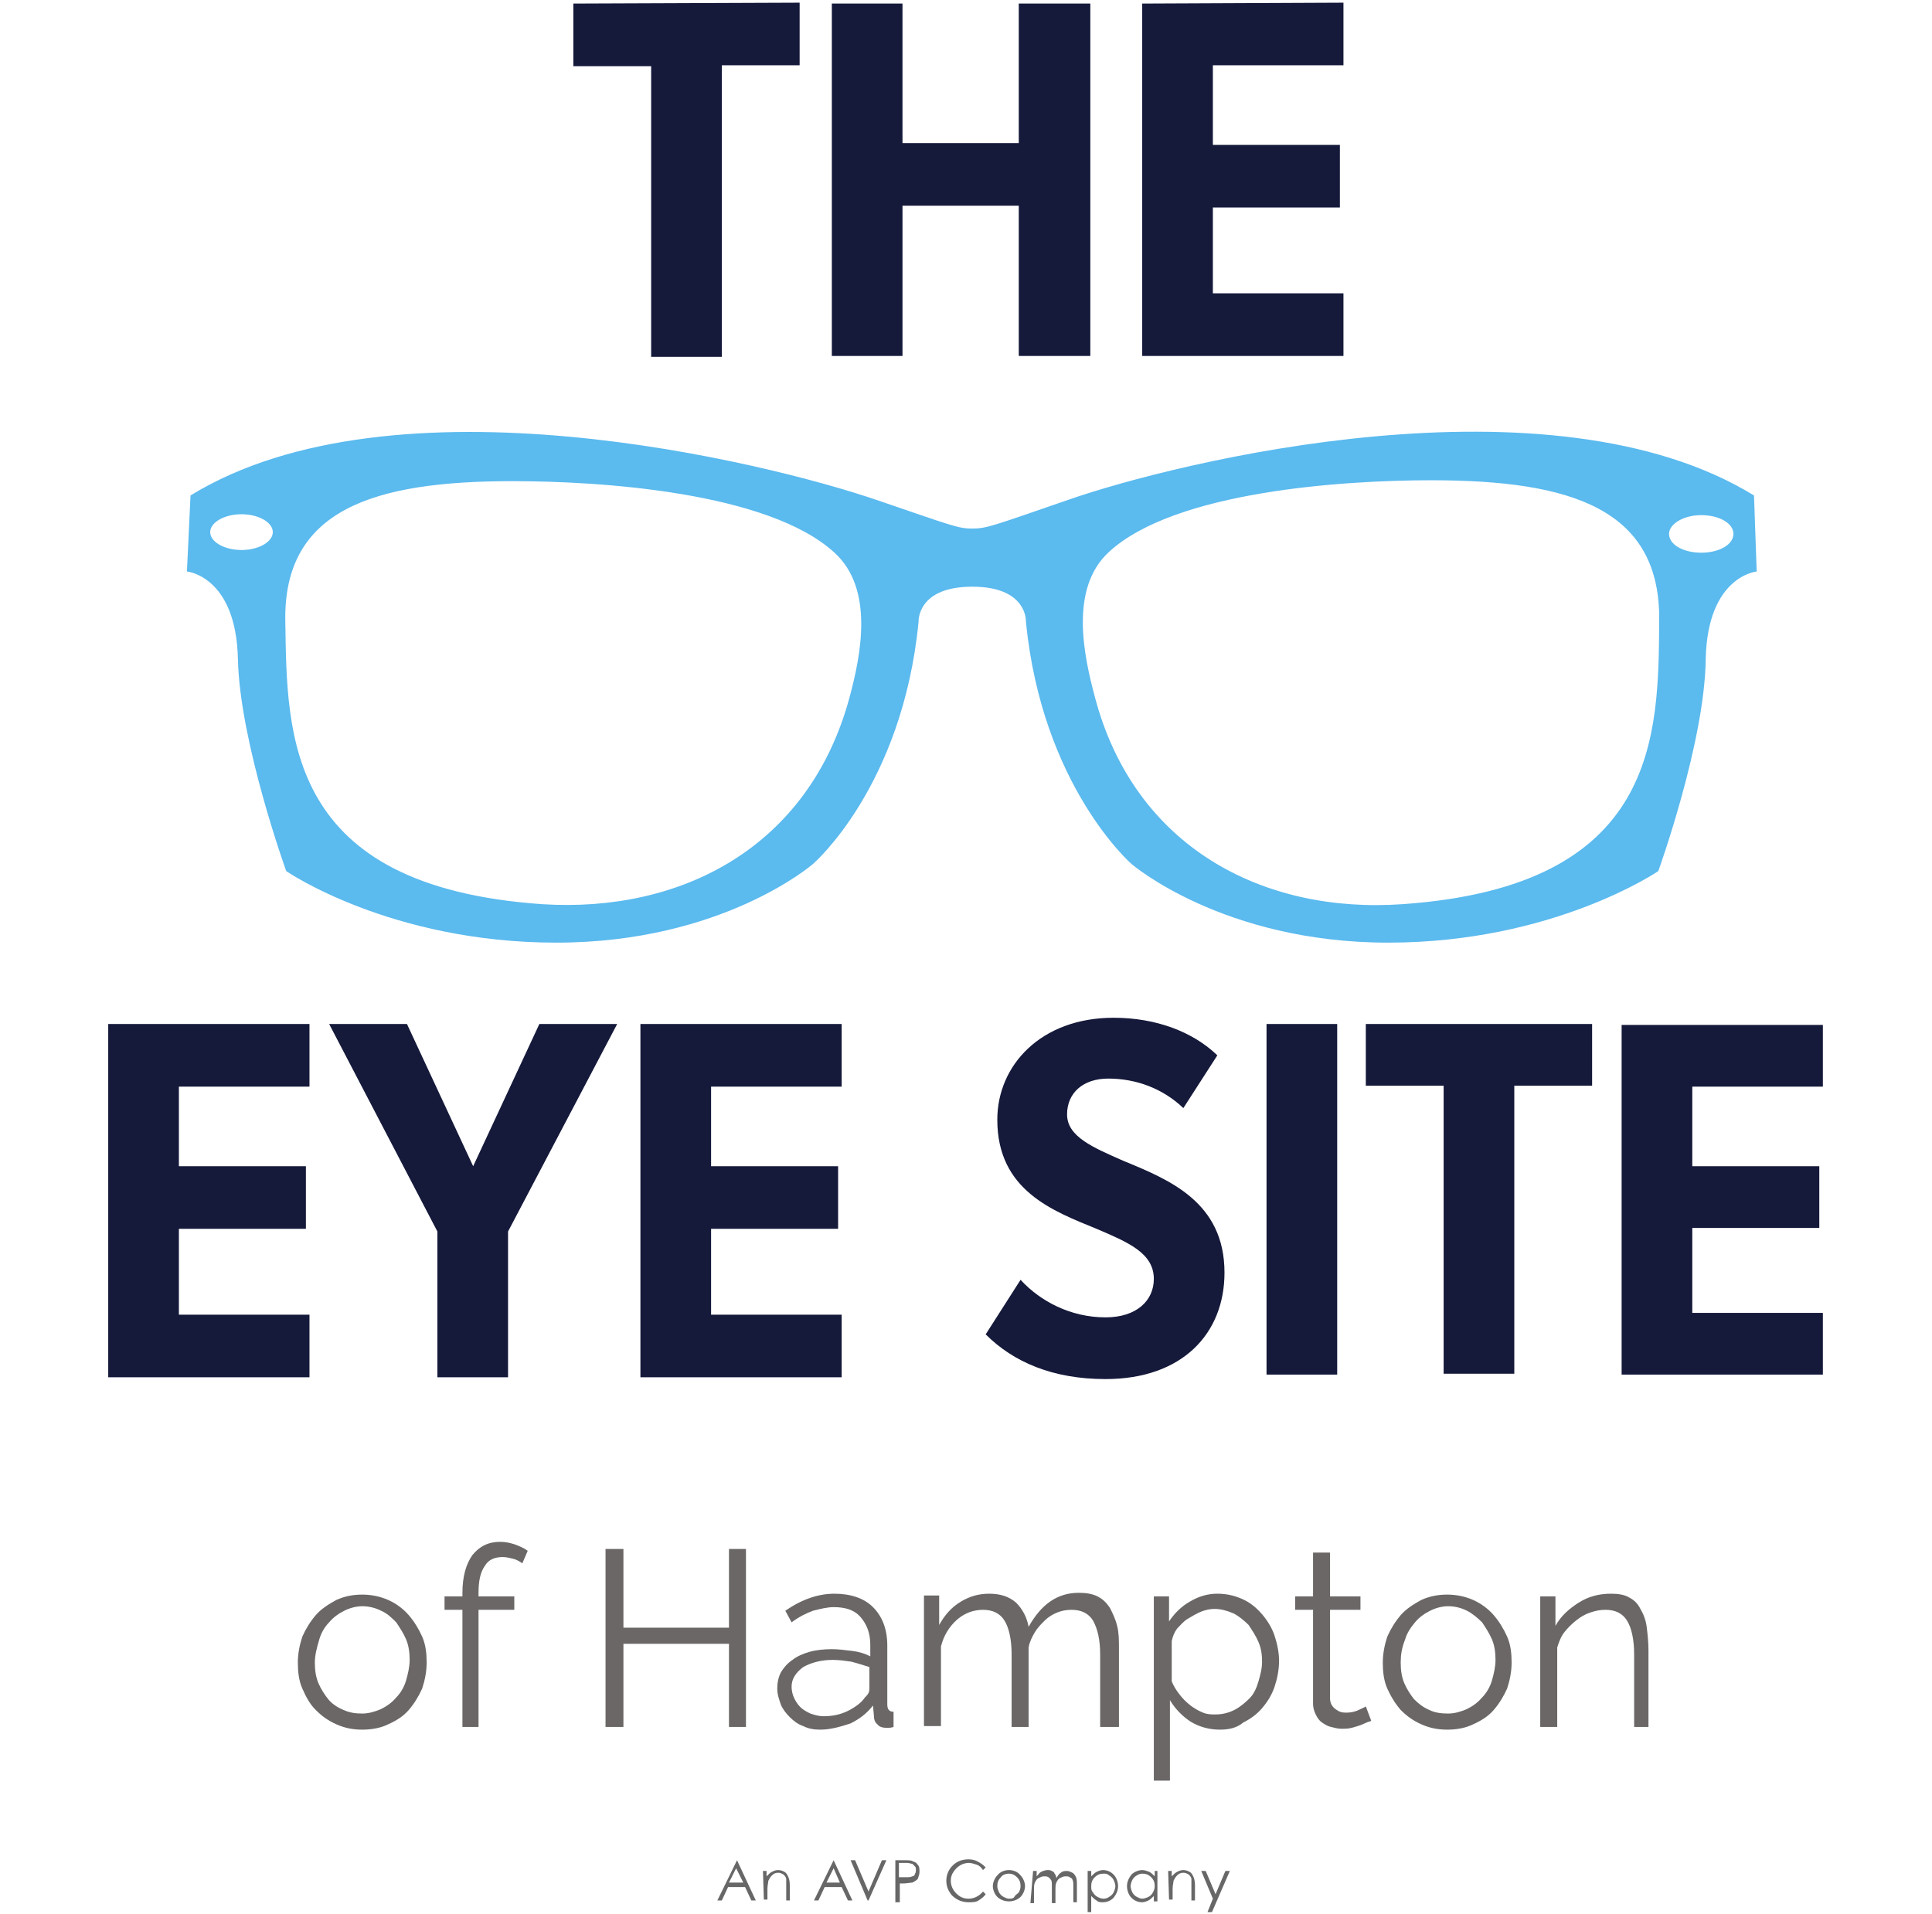
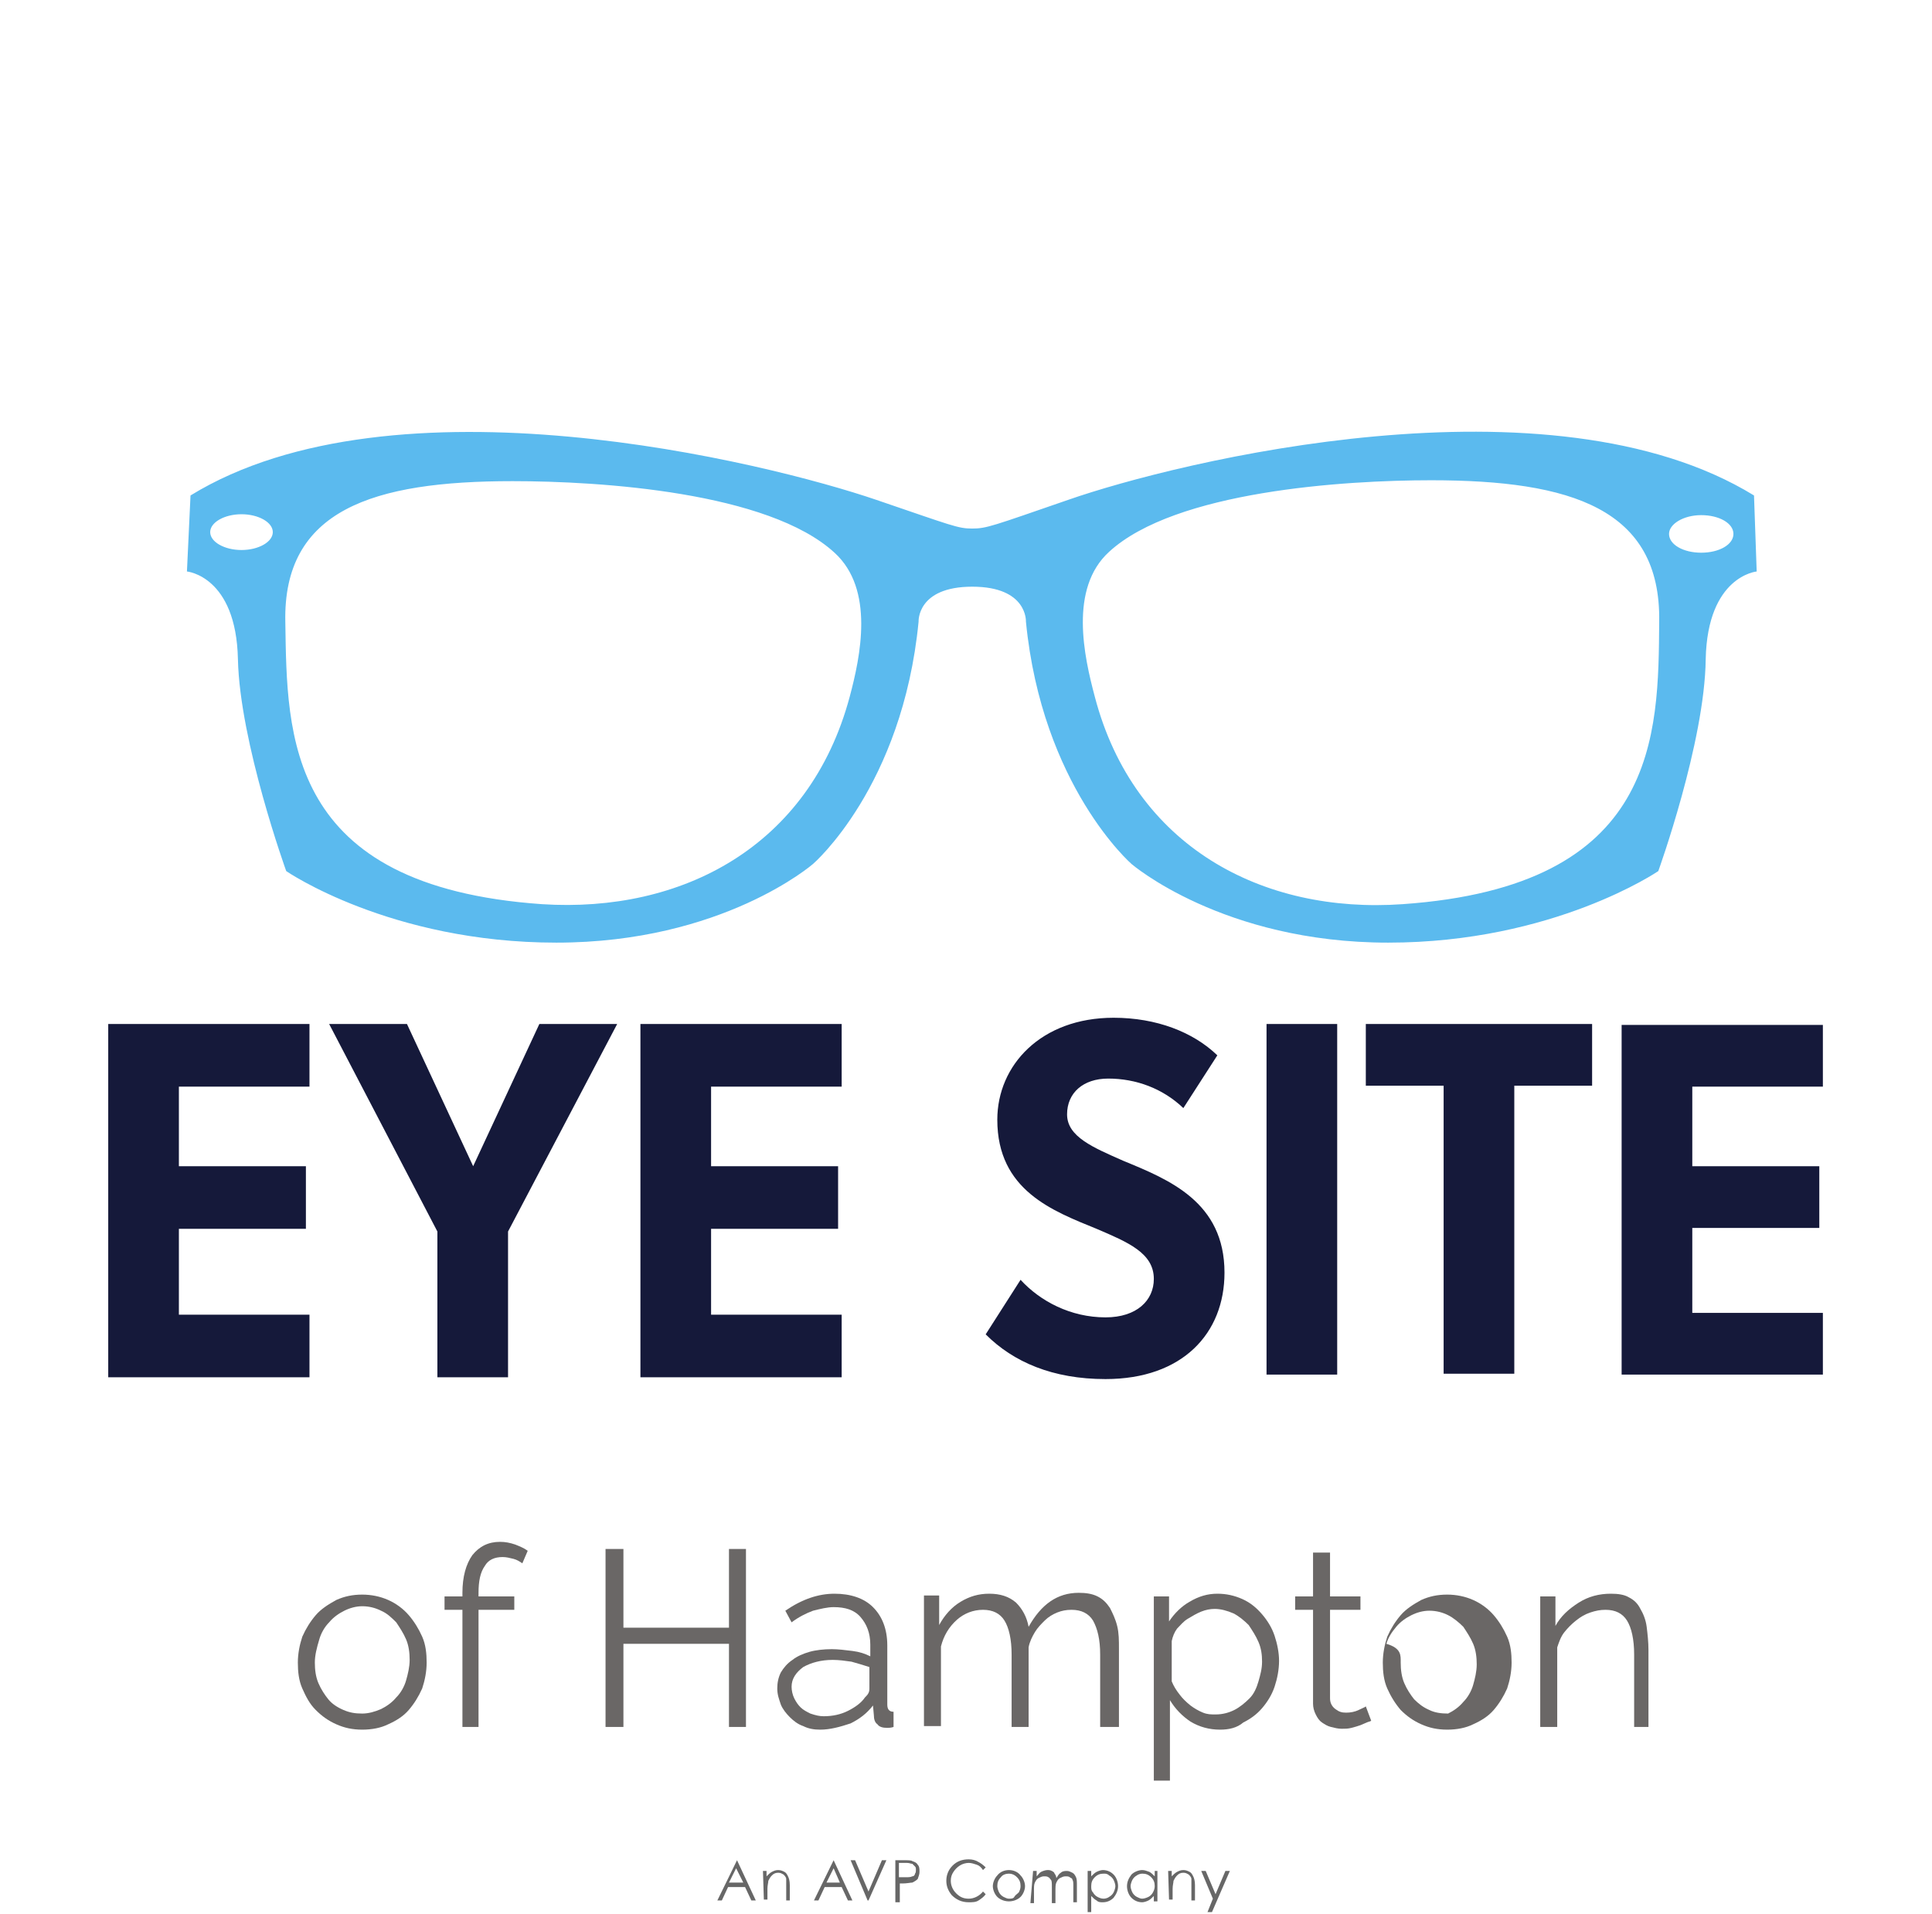
<svg xmlns="http://www.w3.org/2000/svg" version="1.1" id="Layer_1" x="0px" y="0px" viewBox="0 0 216 214" style="enable-background:new 0 0 216 214;" xml:space="preserve">
  <style type="text/css">
	.st0{fill:#15193A;}
	.st1{fill:#5BBAEE;}
	.st2{fill:#6A6766;}
	.st3{fill:#676767;}
</style>
  <g>
    <g>
      <path class="st0" d="M71.6,114.5V154h22.5v-7H79.5v-9.6h14.2v-7H79.5v-8.9h14.6v-7C94.1,114.5,71.6,114.5,71.6,114.5z M36.8,114.5    l12.1,23.2V154h7.9v-16.3L69,114.5h-8.7l-7.4,15.9l-7.4-15.9C45.5,114.5,36.8,114.5,36.8,114.5z M12.1,114.5V154h22.5v-7H20v-9.6    h14.2v-7H20v-8.9h14.6v-7C34.6,114.5,12.1,114.5,12.1,114.5z" />
    </g>
    <g>
      <path class="st1" d="M196.1,55.4c-22.8-14-64.4-3.8-76.7,0.5c-8.4,2.9-9.1,3.2-10.7,3.2s-2.2-0.3-10.7-3.2    c-12.3-4.2-53.9-14.5-76.7-0.5l-0.4,8.5c0,0,5.5,0.5,5.7,9.8C26.8,83,32,97.4,32,97.4s11.6,8,30.2,8s28.7-8.8,28.7-8.8    s10-8.6,11.8-27.1c0,0-0.2-3.9,6-3.9s6,3.9,6,3.9c1.8,18.4,11.8,27.1,11.8,27.1s10.2,8.8,28.7,8.8s30.2-8,30.2-8    s5.2-14.4,5.3-23.7c0.2-9.3,5.7-9.8,5.7-9.8L196.1,55.4z M27,61.5c-1.9,0-3.5-0.9-3.5-2s1.6-2,3.5-2s3.5,0.9,3.5,2    S28.9,61.5,27,61.5 M95,77.9c-4.5,16.8-18.8,24.2-34.4,23.2c-28.7-2-28.5-18.9-28.7-31.5C31.6,57,41.7,53.8,57.3,53.8    c9.8,0,28.6,1.2,36,8C97.8,65.9,96.2,73.4,95,77.9 M156.8,101.1c-15.6,1.1-30-6.4-34.4-23.2c-1.2-4.5-2.9-12.1,1.6-16.2    c7.4-6.8,26.3-8,36-8c15.7,0,25.7,3.2,25.5,15.8C185.4,82.2,185.5,99.1,156.8,101.1 M190.2,61.8c-2,0-3.6-0.9-3.6-2.1    c0-1.1,1.6-2.1,3.6-2.1s3.6,0.9,3.6,2.1C193.8,60.9,192.2,61.8,190.2,61.8" />
    </g>
    <g>
-       <path class="st0" d="M127.7,0.4v39.4h22.5v-7h-14.6v-9.6h14.2v-7h-14.2V7.3h14.6v-7L127.7,0.4L127.7,0.4z M93,0.4v39.4h7.9V23h13    v16.8h8V0.4h-8V16h-13V0.4H93z M64.1,0.4v7h8.7v32.5h7.9V7.3h8.7v-7L64.1,0.4L64.1,0.4z" />
-     </g>
+       </g>
    <g>
      <path class="st0" d="M124.5,113.8c-8.1,0-13,5.3-13,11.4c0,7.9,6.2,10.2,11.1,12.2c3.5,1.5,6.4,2.7,6.4,5.6c0,2.4-1.9,4.3-5.4,4.3    c-3.9,0-7.3-1.8-9.5-4.2l-3.9,6.1c3.1,3.1,7.5,5,13.4,5c8.6,0,13.3-5.1,13.3-11.9c0-7.9-6.2-10.4-11.3-12.5    c-3.4-1.5-6.3-2.7-6.3-5.2c0-2.4,1.8-4,4.6-4c3.1,0,6.1,1.1,8.4,3.3l3.8-5.9C133.4,115.4,129.3,113.8,124.5,113.8z M141.6,114.5    v39.2h7.9v-39.2H141.6z M181.3,114.5v39.2h22.5v-6.9h-14.6v-9.5h14.2v-6.9h-14.2v-8.9h14.6v-6.9h-22.5V114.5z M152.7,114.5v6.9    h8.7v32.2h7.9v-32.2h8.7v-6.9C178,114.5,152.7,114.5,152.7,114.5z" />
    </g>
    <g>
      <path class="st2" d="M40.5,193.4c-1.1,0-2-0.2-2.9-0.6c-0.9-0.4-1.6-0.9-2.3-1.6s-1.1-1.5-1.5-2.4s-0.5-1.9-0.5-2.9s0.2-2,0.5-2.9    c0.4-0.9,0.9-1.7,1.5-2.4s1.4-1.2,2.3-1.7c0.9-0.4,1.8-0.6,2.9-0.6c1,0,2,0.2,2.9,0.6c0.9,0.4,1.7,1,2.3,1.7s1.1,1.5,1.5,2.4    s0.5,1.9,0.5,2.9s-0.2,2-0.5,2.9c-0.4,0.9-0.9,1.7-1.5,2.4s-1.4,1.2-2.3,1.6C42.6,193.2,41.6,193.4,40.5,193.4z M35.2,185.9    c0,0.8,0.1,1.6,0.4,2.3c0.3,0.7,0.7,1.3,1.1,1.8s1,0.9,1.7,1.2s1.3,0.4,2.1,0.4c0.7,0,1.4-0.2,2.1-0.5c0.6-0.3,1.2-0.7,1.7-1.3    c0.5-0.5,0.9-1.2,1.1-1.9s0.4-1.5,0.4-2.3s-0.1-1.6-0.4-2.3c-0.3-0.7-0.7-1.3-1.1-1.9c-0.5-0.5-1-1-1.7-1.3    c-0.6-0.3-1.3-0.5-2.1-0.5c-0.7,0-1.4,0.2-2,0.5s-1.2,0.7-1.7,1.3c-0.5,0.5-0.9,1.2-1.1,1.9C35.4,184.3,35.2,185.1,35.2,185.9z" />
    </g>
    <g>
      <path class="st2" d="M51.7,193.1V180h-2v-1.5h2v-0.4c0-1.8,0.4-3.2,1.1-4.2c0.8-1,1.8-1.5,3.1-1.5c0.6,0,1.1,0.1,1.7,0.3    c0.5,0.2,1,0.4,1.4,0.7l-0.6,1.4c-0.3-0.2-0.6-0.4-1-0.5s-0.8-0.2-1.2-0.2c-0.9,0-1.6,0.3-2,1c-0.5,0.7-0.7,1.7-0.7,3v0.4h4v1.5    h-4v13.1H51.7z" />
    </g>
    <g>
      <path class="st2" d="M83.4,173.2v19.9h-1.9v-9.3H69.7v9.3h-2v-19.9h2v8.8h11.8v-8.8H83.4z" />
    </g>
    <g>
      <path class="st2" d="M91.7,193.4c-0.7,0-1.3-0.1-1.9-0.4c-0.6-0.2-1.1-0.6-1.5-1s-0.8-0.9-1-1.4c-0.2-0.6-0.4-1.1-0.4-1.8    c0-0.6,0.1-1.2,0.4-1.8c0.3-0.5,0.7-1,1.3-1.4c0.5-0.4,1.2-0.7,1.9-0.9s1.6-0.3,2.5-0.3c0.7,0,1.5,0.1,2.3,0.2    c0.8,0.1,1.4,0.3,2,0.6v-1.3c0-1.3-0.4-2.3-1.1-3.1s-1.7-1.1-3-1.1c-0.7,0-1.5,0.2-2.3,0.4c-0.8,0.3-1.6,0.7-2.4,1.3l-0.7-1.3    c1.9-1.3,3.7-1.9,5.5-1.9s3.3,0.5,4.3,1.5s1.6,2.4,1.6,4.3v6.6c0,0.5,0.2,0.8,0.7,0.8v1.7c-0.3,0.1-0.6,0.1-0.7,0.1    c-0.5,0-0.9-0.1-1.1-0.4c-0.3-0.2-0.4-0.6-0.4-1l-0.1-1.1c-0.7,0.9-1.5,1.5-2.5,2C93.9,193.1,92.8,193.4,91.7,193.4z M92.1,191.9    c1,0,1.9-0.2,2.7-0.6c0.8-0.4,1.5-0.9,1.9-1.5c0.2-0.2,0.3-0.3,0.4-0.5s0.1-0.4,0.1-0.5v-2.4c-0.6-0.2-1.3-0.4-2-0.6    c-0.7-0.1-1.4-0.2-2.1-0.2c-1.3,0-2.4,0.3-3.3,0.8c-0.8,0.6-1.3,1.3-1.3,2.2c0,0.4,0.1,0.9,0.3,1.3c0.2,0.4,0.4,0.7,0.7,1    c0.3,0.3,0.7,0.5,1.1,0.7C91.2,191.8,91.6,191.9,92.1,191.9z" />
    </g>
    <g>
      <path class="st2" d="M124.9,193.1H123V185c0-1.7-0.3-2.9-0.8-3.8c-0.5-0.8-1.3-1.2-2.4-1.2c-0.6,0-1.1,0.1-1.6,0.3s-1,0.5-1.4,0.9    s-0.8,0.8-1.1,1.3c-0.3,0.5-0.6,1.1-0.7,1.7v8.9h-1.9V185c0-1.7-0.3-3-0.8-3.8s-1.3-1.2-2.4-1.2s-2.1,0.4-2.9,1.1    c-0.9,0.8-1.5,1.8-1.8,3v8.9h-1.9v-14.6h1.7v3.3c0.6-1.1,1.4-2,2.4-2.6s2-0.9,3.2-0.9s2.2,0.3,3,1c0.7,0.7,1.2,1.6,1.4,2.7    c1.4-2.5,3.2-3.8,5.6-3.8c0.8,0,1.5,0.1,2.1,0.4c0.6,0.3,1,0.7,1.4,1.3c0.3,0.6,0.6,1.2,0.8,2s0.2,1.6,0.2,2.6v8.7H124.9z" />
    </g>
    <g>
      <path class="st2" d="M136.4,193.4c-1.2,0-2.3-0.3-3.3-0.9c-0.9-0.6-1.7-1.4-2.3-2.4v9H129v-20.6h1.7v2.8c0.6-0.9,1.4-1.7,2.3-2.2    c1-0.6,2-0.9,3.1-0.9c1,0,1.9,0.2,2.8,0.6s1.6,1,2.2,1.7c0.6,0.7,1.1,1.5,1.4,2.4c0.3,0.9,0.5,1.9,0.5,2.8c0,1-0.2,2-0.5,2.9    s-0.8,1.7-1.4,2.4s-1.3,1.2-2.1,1.6C138.3,193.2,137.4,193.4,136.4,193.4z M135.9,191.7c0.8,0,1.5-0.2,2.1-0.5s1.2-0.8,1.7-1.3    s0.8-1.2,1-1.9s0.4-1.4,0.4-2.2s-0.1-1.5-0.4-2.2c-0.3-0.7-0.7-1.3-1.1-1.9c-0.5-0.5-1.1-1-1.7-1.3c-0.7-0.3-1.4-0.5-2.1-0.5    c-0.5,0-1,0.1-1.5,0.3s-1,0.5-1.5,0.8s-0.8,0.7-1.2,1.1c-0.3,0.4-0.5,0.9-0.6,1.4v4.5c0.2,0.5,0.5,1,0.9,1.5    c0.3,0.4,0.7,0.8,1.2,1.2c0.4,0.3,0.9,0.6,1.4,0.8S135.4,191.7,135.9,191.7z" />
    </g>
    <g>
      <path class="st2" d="M153.3,192.4c-0.1,0.1-0.3,0.1-0.5,0.2c-0.2,0.1-0.5,0.2-0.7,0.3c-0.3,0.1-0.6,0.2-1,0.3s-0.7,0.1-1.1,0.1    c-0.4,0-0.8-0.1-1.2-0.2c-0.4-0.1-0.7-0.3-1-0.5s-0.5-0.5-0.7-0.9s-0.3-0.8-0.3-1.2V180h-2v-1.5h2v-4.9h1.9v4.9h3.4v1.5h-3.4v9.9    c0,0.5,0.2,0.9,0.6,1.2s0.7,0.4,1.2,0.4s1-0.1,1.4-0.3s0.7-0.3,0.8-0.4L153.3,192.4z" />
    </g>
    <g>
-       <path class="st2" d="M161.8,193.4c-1.1,0-2-0.2-2.9-0.6c-0.9-0.4-1.6-0.9-2.3-1.6c-0.6-0.7-1.1-1.5-1.5-2.4s-0.5-1.9-0.5-2.9    s0.2-2,0.5-2.9c0.4-0.9,0.9-1.7,1.5-2.4s1.4-1.2,2.3-1.7c0.9-0.4,1.8-0.6,2.9-0.6c1,0,2,0.2,2.9,0.6c0.9,0.4,1.7,1,2.3,1.7    s1.1,1.5,1.5,2.4s0.5,1.9,0.5,2.9s-0.2,2-0.5,2.9c-0.4,0.9-0.9,1.7-1.5,2.4s-1.4,1.2-2.3,1.6C163.9,193.2,162.9,193.4,161.8,193.4    z M156.6,185.9c0,0.8,0.1,1.6,0.4,2.3c0.3,0.7,0.7,1.3,1.1,1.8c0.5,0.5,1,0.9,1.7,1.2c0.6,0.3,1.3,0.4,2.1,0.4    c0.7,0,1.4-0.2,2.1-0.5c0.6-0.3,1.2-0.7,1.7-1.3c0.5-0.5,0.9-1.2,1.1-1.9s0.4-1.5,0.4-2.3s-0.1-1.6-0.4-2.3    c-0.3-0.7-0.7-1.3-1.1-1.9c-0.5-0.5-1.1-1-1.7-1.3c-0.6-0.3-1.3-0.5-2.1-0.5c-0.7,0-1.4,0.2-2,0.5s-1.2,0.7-1.7,1.3    s-0.9,1.2-1.1,1.9C156.7,184.3,156.6,185.1,156.6,185.9z" />
+       <path class="st2" d="M161.8,193.4c-1.1,0-2-0.2-2.9-0.6c-0.9-0.4-1.6-0.9-2.3-1.6c-0.6-0.7-1.1-1.5-1.5-2.4s-0.5-1.9-0.5-2.9    s0.2-2,0.5-2.9c0.4-0.9,0.9-1.7,1.5-2.4s1.4-1.2,2.3-1.7c0.9-0.4,1.8-0.6,2.9-0.6c1,0,2,0.2,2.9,0.6c0.9,0.4,1.7,1,2.3,1.7    s1.1,1.5,1.5,2.4s0.5,1.9,0.5,2.9s-0.2,2-0.5,2.9c-0.4,0.9-0.9,1.7-1.5,2.4s-1.4,1.2-2.3,1.6C163.9,193.2,162.9,193.4,161.8,193.4    z M156.6,185.9c0,0.8,0.1,1.6,0.4,2.3c0.3,0.7,0.7,1.3,1.1,1.8c0.5,0.5,1,0.9,1.7,1.2c0.6,0.3,1.3,0.4,2.1,0.4    c0.6-0.3,1.2-0.7,1.7-1.3c0.5-0.5,0.9-1.2,1.1-1.9s0.4-1.5,0.4-2.3s-0.1-1.6-0.4-2.3    c-0.3-0.7-0.7-1.3-1.1-1.9c-0.5-0.5-1.1-1-1.7-1.3c-0.6-0.3-1.3-0.5-2.1-0.5c-0.7,0-1.4,0.2-2,0.5s-1.2,0.7-1.7,1.3    s-0.9,1.2-1.1,1.9C156.7,184.3,156.6,185.1,156.6,185.9z" />
    </g>
    <g>
      <path class="st2" d="M184.6,193.1h-1.9V185c0-1.7-0.3-3-0.8-3.8s-1.3-1.2-2.4-1.2c-0.6,0-1.1,0.1-1.7,0.3    c-0.6,0.2-1.1,0.5-1.6,0.9s-0.9,0.8-1.3,1.3s-0.6,1.1-0.8,1.7v8.9h-1.9v-14.6h1.7v3.3c0.6-1.1,1.5-1.9,2.6-2.6s2.3-1,3.6-1    c0.8,0,1.5,0.1,2,0.4c0.6,0.3,1,0.7,1.3,1.3c0.3,0.5,0.6,1.2,0.7,2c0.1,0.8,0.2,1.7,0.2,2.6v8.6H184.6z" />
    </g>
    <g>
      <g>
        <g>
          <g>
            <path class="st3" d="M82.4,208l2.1,4.5H84l-0.7-1.5h-1.9l-0.7,1.5h-0.5L82.4,208L82.4,208z M82.3,208.9l-0.8,1.6h1.6       L82.3,208.9z" />
          </g>
        </g>
        <g>
          <g>
            <path class="st3" d="M85.3,209.2h0.4v0.6c0.2-0.2,0.4-0.4,0.6-0.5s0.4-0.2,0.7-0.2c0.3,0,0.5,0.1,0.7,0.2       c0.2,0.1,0.3,0.3,0.4,0.5s0.2,0.5,0.2,1v1.7h-0.4v-1.6c0-0.4,0-0.6,0-0.8s-0.2-0.4-0.3-0.5c-0.2-0.1-0.3-0.2-0.6-0.2       c-0.3,0-0.5,0.1-0.7,0.3s-0.3,0.4-0.4,0.6c0,0.2-0.1,0.5-0.1,0.9v1.2h-0.4L85.3,209.2L85.3,209.2z" />
          </g>
        </g>
        <g>
          <g>
            <path class="st3" d="M93.2,208l2.1,4.5h-0.5l-0.7-1.5h-1.9l-0.7,1.5H91L93.2,208L93.2,208z M93.2,208.9l-0.8,1.6h1.5       L93.2,208.9z" />
          </g>
        </g>
        <g>
          <g>
            <path class="st3" d="M95.1,208h0.5l1.5,3.5l1.5-3.5h0.5l-2,4.5H97L95.1,208z" />
          </g>
        </g>
        <g>
          <g>
            <path class="st3" d="M100.1,208h0.9c0.5,0,0.9,0,1,0.1c0.3,0.1,0.5,0.2,0.6,0.4c0.2,0.2,0.2,0.5,0.2,0.8s-0.1,0.5-0.2,0.8       c-0.2,0.2-0.4,0.3-0.6,0.4c-0.2,0-0.6,0.1-1.1,0.1h-0.3v2.1h-0.5V208L100.1,208z M100.5,208.4v1.5h0.8c0.3,0,0.5,0,0.7-0.1       c0.2,0,0.3-0.2,0.3-0.3c0.1-0.1,0.1-0.3,0.1-0.4c0-0.2,0-0.3-0.1-0.4c-0.1-0.1-0.2-0.2-0.3-0.3c-0.2,0-0.3-0.1-0.6-0.1h-0.9       V208.4z" />
          </g>
        </g>
        <g>
          <g>
            <path class="st3" d="M110.2,208.8l-0.3,0.3c-0.2-0.3-0.4-0.5-0.7-0.6c-0.3-0.1-0.6-0.2-0.9-0.2s-0.7,0.1-1,0.3       s-0.5,0.4-0.7,0.7s-0.3,0.6-0.3,1c0,0.5,0.2,1,0.6,1.4s0.8,0.6,1.4,0.6s1.2-0.3,1.6-0.8l0.3,0.3c-0.2,0.3-0.5,0.5-0.8,0.7       s-0.7,0.2-1.1,0.2c-0.8,0-1.4-0.3-1.9-0.8c-0.4-0.5-0.6-1-0.6-1.6s0.2-1.2,0.7-1.7s1.1-0.7,1.8-0.7c0.4,0,0.8,0.1,1.1,0.3       C109.6,208.3,109.9,208.5,110.2,208.8z" />
          </g>
        </g>
        <g>
          <g>
            <path class="st3" d="M112.8,209.1c0.5,0,1,0.2,1.3,0.6c0.3,0.3,0.5,0.8,0.5,1.2s-0.2,0.9-0.5,1.2s-0.8,0.5-1.3,0.5       s-1-0.2-1.3-0.5s-0.5-0.8-0.5-1.2s0.2-0.9,0.5-1.2C111.8,209.3,112.3,209.1,112.8,209.1z M112.8,209.5c-0.3,0-0.7,0.1-0.9,0.4       c-0.3,0.3-0.4,0.6-0.4,1c0,0.2,0.1,0.5,0.2,0.7s0.3,0.4,0.5,0.5s0.4,0.2,0.6,0.2s0.5,0,0.6-0.2s0.3-0.3,0.5-0.5       c0.1-0.2,0.2-0.4,0.2-0.7c0-0.4-0.1-0.7-0.4-1S113.1,209.5,112.8,209.5z" />
          </g>
        </g>
        <g>
          <g>
            <path class="st3" d="M115.5,209.2h0.4v0.6c0.2-0.2,0.3-0.4,0.5-0.5s0.5-0.2,0.7-0.2s0.3,0,0.5,0.1s0.3,0.2,0.3,0.3       c0.1,0.1,0.2,0.3,0.2,0.5c0.2-0.3,0.3-0.5,0.5-0.6c0.2-0.2,0.5-0.2,0.7-0.2s0.4,0.1,0.6,0.2c0.2,0.1,0.3,0.3,0.4,0.5       s0.1,0.5,0.1,1v1.8H120v-1.8c0-0.3,0-0.6-0.1-0.7c0-0.2-0.2-0.2-0.3-0.3c-0.1-0.1-0.3-0.1-0.5-0.1s-0.4,0.1-0.6,0.2       c-0.2,0.1-0.3,0.3-0.4,0.5s-0.1,0.5-0.1,1v1.3h-0.4V211c0-0.4,0-0.7-0.1-0.8s-0.2-0.3-0.3-0.3c-0.1-0.1-0.3-0.1-0.5-0.1       s-0.4,0.1-0.6,0.2c-0.2,0.1-0.3,0.3-0.4,0.5s-0.1,0.5-0.1,0.9v1.4h-0.4L115.5,209.2L115.5,209.2z" />
          </g>
        </g>
        <g>
          <g>
            <path class="st3" d="M121.6,209.2h0.4v0.6c0.2-0.2,0.4-0.4,0.6-0.5s0.5-0.2,0.7-0.2c0.5,0,0.9,0.2,1.2,0.5       c0.3,0.3,0.5,0.8,0.5,1.3s-0.2,0.9-0.5,1.3c-0.3,0.3-0.7,0.5-1.2,0.5c-0.3,0-0.5,0-0.7-0.2c-0.2-0.1-0.4-0.3-0.6-0.5v1.8h-0.4       V209.2L121.6,209.2z M123.4,209.5c-0.4,0-0.7,0.1-1,0.4c-0.3,0.3-0.4,0.6-0.4,1c0,0.3,0,0.5,0.2,0.7c0.1,0.2,0.3,0.4,0.5,0.5       s0.4,0.2,0.7,0.2c0.2,0,0.5-0.1,0.6-0.2c0.2-0.1,0.4-0.3,0.5-0.5s0.2-0.5,0.2-0.7s-0.1-0.5-0.2-0.7s-0.3-0.4-0.5-0.5       C123.8,209.5,123.6,209.5,123.4,209.5z" />
          </g>
        </g>
        <g>
          <g>
            <path class="st3" d="M129.4,209.2v3.4H129V212c-0.2,0.2-0.4,0.4-0.6,0.5c-0.2,0.1-0.5,0.2-0.7,0.2c-0.5,0-0.9-0.2-1.2-0.5       c-0.3-0.3-0.5-0.8-0.5-1.3s0.2-0.9,0.5-1.3c0.3-0.3,0.8-0.5,1.2-0.5c0.3,0,0.5,0.1,0.8,0.2c0.2,0.1,0.4,0.3,0.6,0.5v-0.6       L129.4,209.2L129.4,209.2z M127.7,209.5c-0.2,0-0.5,0.1-0.6,0.2c-0.2,0.1-0.4,0.3-0.5,0.5s-0.2,0.5-0.2,0.7s0.1,0.5,0.2,0.7       s0.3,0.4,0.5,0.5s0.4,0.2,0.6,0.2s0.5-0.1,0.7-0.2c0.2-0.1,0.4-0.3,0.5-0.5s0.2-0.4,0.2-0.7c0-0.4-0.1-0.7-0.4-1       C128.4,209.6,128.1,209.5,127.7,209.5z" />
          </g>
        </g>
        <g>
          <g>
            <path class="st3" d="M130.6,209.2h0.4v0.6c0.2-0.2,0.4-0.4,0.6-0.5s0.4-0.2,0.7-0.2s0.5,0.1,0.7,0.2c0.2,0.1,0.3,0.3,0.4,0.5       c0.1,0.2,0.2,0.5,0.2,1v1.7h-0.4v-1.6c0-0.4,0-0.6,0-0.8s-0.2-0.4-0.3-0.5c-0.2-0.1-0.3-0.2-0.6-0.2s-0.5,0.1-0.7,0.3       s-0.3,0.4-0.4,0.6c0,0.2-0.1,0.5-0.1,0.9v1.2h-0.4L130.6,209.2L130.6,209.2z" />
          </g>
        </g>
        <g>
          <g>
            <path class="st3" d="M134.3,209.2h0.5l1.1,2.6l1.1-2.6h0.5l-2,4.6H135l0.6-1.5L134.3,209.2z" />
          </g>
        </g>
      </g>
    </g>
  </g>
</svg>